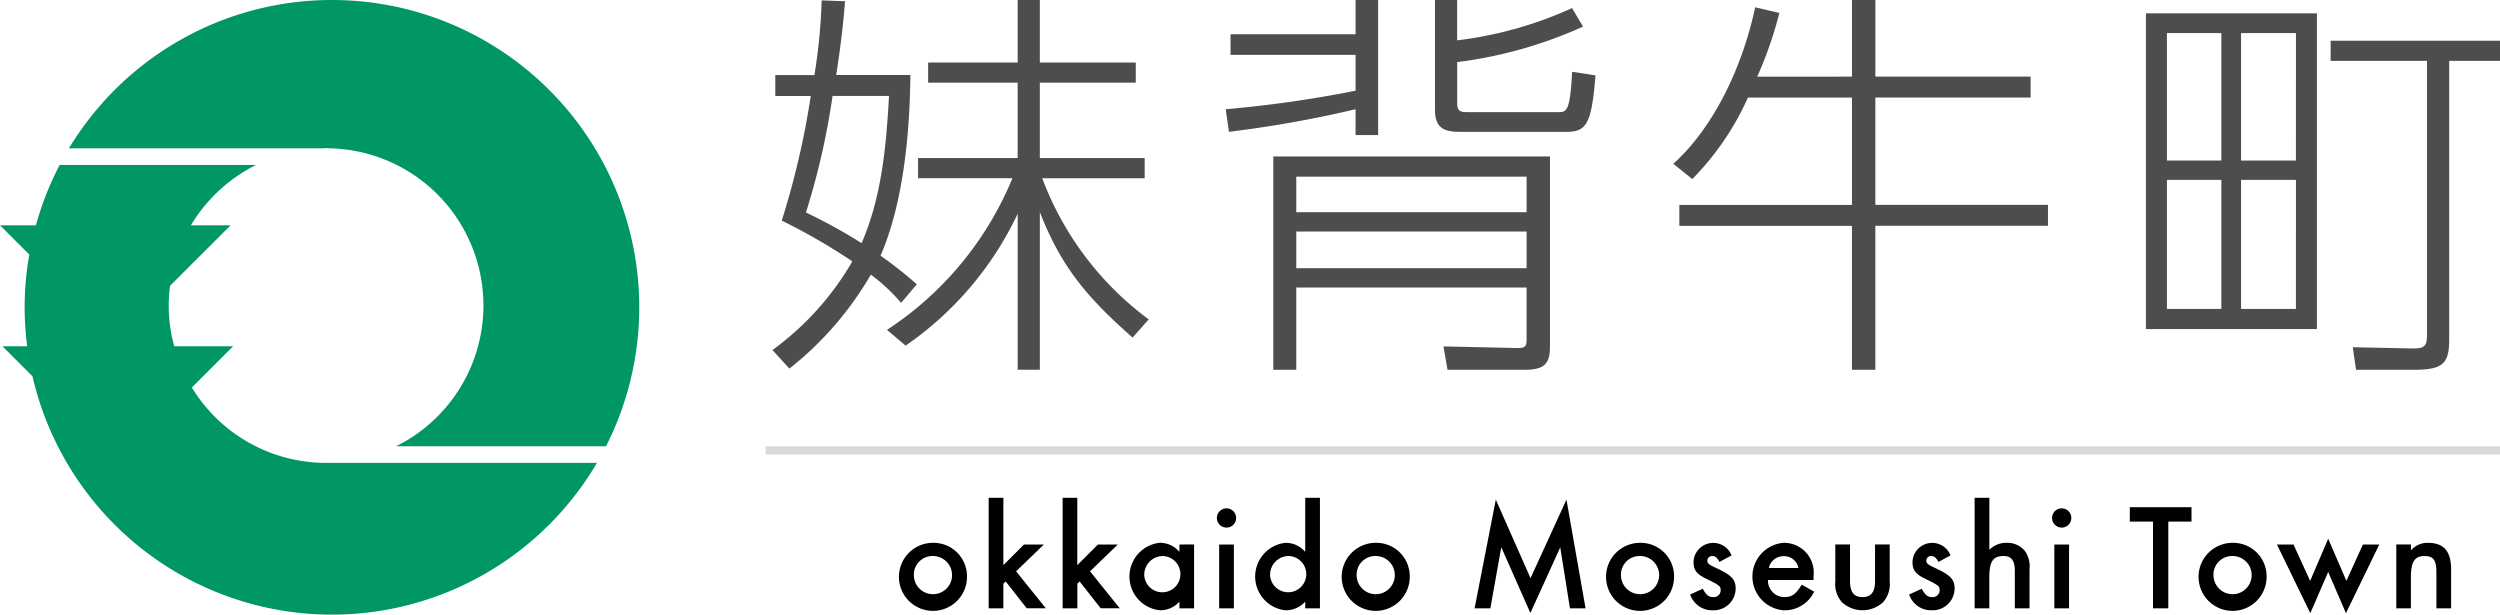
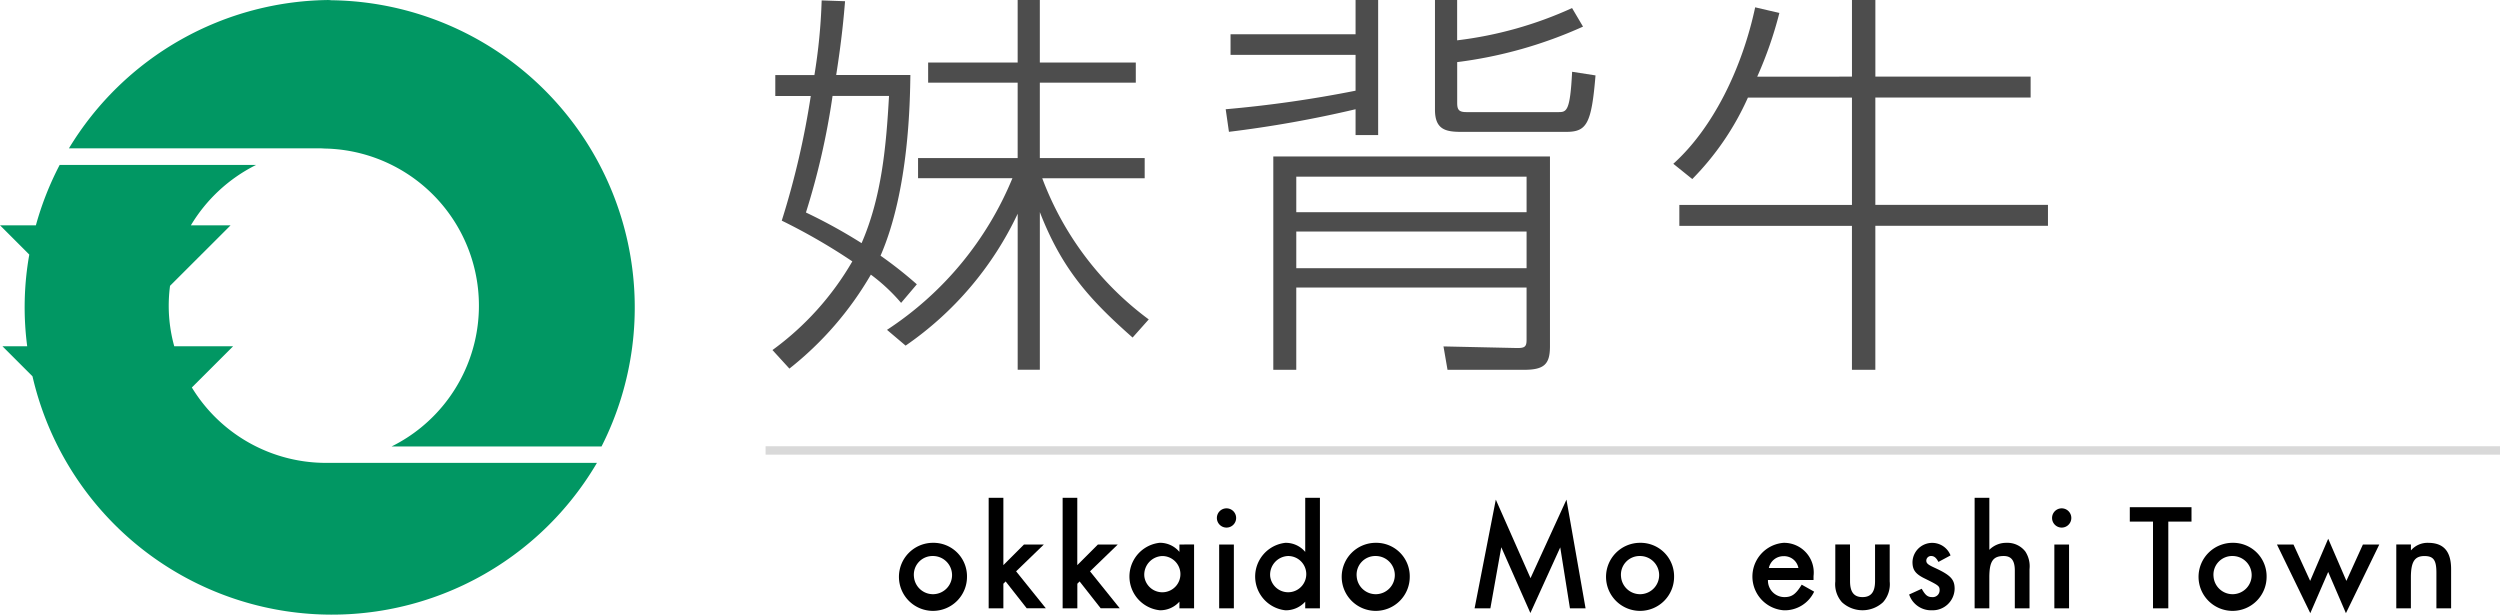
<svg xmlns="http://www.w3.org/2000/svg" height="49.908" viewBox="0 0 203 49.908" width="203">
  <clipPath id="a">
    <path d="m0 0h203v49.908h-203z" />
  </clipPath>
  <g clip-path="url(#a)">
    <path d="m112.294 67.218a2.763 2.763 0 1 1 -2.757-2.746 2.717 2.717 0 0 1 2.757 2.746m-4.308 0a1.55 1.55 0 1 0 1.539-1.674 1.515 1.515 0 0 0 -1.539 1.674" transform="translate(-33.774 -20.395)" />
    <path d="m118.62 64.591 1.674-1.674h1.613l-2.253 2.178 2.413 3h-1.551l-1.711-2.179-.185.185v1.999h-1.194v-8.975h1.194z" transform="translate(-37.146 -18.703)" />
    <path d="m127.4 64.591 1.674-1.674h1.613l-2.253 2.178 2.413 3h-1.547l-1.711-2.179-.185.185v1.999h-1.194v-8.975h1.19z" transform="translate(-39.924 -18.703)" />
    <path d="m139.39 64.608v5.182h-1.19v-.541a2.085 2.085 0 0 1 -1.587.7 2.755 2.755 0 0 1 -.025-5.478 2.05 2.05 0 0 1 1.612.738v-.6zm-4.038 2.6a1.471 1.471 0 1 0 1.44-1.662 1.516 1.516 0 0 0 -1.44 1.662" transform="translate(-42.431 -20.395)" />
    <path d="m146.095 61.161a.781.781 0 1 1 -1.563 0 .781.781 0 0 1 1.563 0m-.184 7.336h-1.194v-5.181h1.194z" transform="translate(-45.721 -19.102)" />
    <path d="m154.338 59.125v8.975h-1.194v-.541a2.126 2.126 0 0 1 -1.6.7 2.755 2.755 0 0 1 -.012-5.478 2.05 2.05 0 0 1 1.612.738v-4.394zm-4.038 6.389a1.471 1.471 0 1 0 1.44-1.662 1.516 1.516 0 0 0 -1.44 1.662" transform="translate(-47.16 -18.703)" />
    <path d="m164.882 67.218a2.763 2.763 0 1 1 -2.757-2.746 2.717 2.717 0 0 1 2.757 2.746m-4.308 0a1.55 1.55 0 1 0 1.539-1.674 1.515 1.515 0 0 0 -1.539 1.674" transform="translate(-50.41 -20.395)" />
    <path d="m176.863 59.342 2.819 6.376 2.918-6.376 1.551 8.825h-1.268l-.788-4.948-2.425 5.331-2.363-5.343-.886 4.961h-1.281z" transform="translate(-55.403 -18.772)" />
    <path d="m196.277 67.218a2.763 2.763 0 1 1 -2.757-2.746 2.717 2.717 0 0 1 2.757 2.746m-4.308 0a1.55 1.55 0 1 0 1.539-1.674 1.515 1.515 0 0 0 -1.539 1.674" transform="translate(-60.341 -20.395)" />
-     <path d="m203.123 66.023c-.172-.332-.345-.48-.591-.48a.383.383 0 0 0 -.394.369c0 .221.122.332.688.591 1.281.591 1.613.936 1.613 1.7a1.783 1.783 0 0 1 -1.834 1.747 1.881 1.881 0 0 1 -1.86-1.281l1.023-.467c.283.516.48.677.837.677a.555.555 0 0 0 .615-.554c0-.345-.074-.394-1.194-.948-.763-.369-1.009-.7-1.009-1.341a1.6 1.6 0 0 1 3.089-.541z" transform="translate(-63.503 -20.395)" />
    <path d="m209.4 67.489a1.341 1.341 0 0 0 1.341 1.391c.6 0 .923-.234 1.4-1.01l1.01.567a2.64 2.64 0 0 1 -2.463 1.514 2.747 2.747 0 0 1 -.024-5.478 2.409 2.409 0 0 1 2.437 2.7v.32zm2.473-.972a1.178 1.178 0 0 0 -1.206-.96 1.208 1.208 0 0 0 -1.194.96z" transform="translate(-65.842 -20.395)" />
    <path d="m219.179 67.65c0 .886.321 1.293 1.01 1.293s1.021-.407 1.021-1.293v-2.979h1.19v3a2.2 2.2 0 0 1 -.541 1.687 2.459 2.459 0 0 1 -3.336 0 2.2 2.2 0 0 1 -.541-1.687v-3h1.194z" transform="translate(-68.956 -20.458)" />
    <path d="m229.131 66.023c-.172-.332-.345-.48-.591-.48a.383.383 0 0 0 -.394.369c0 .221.122.332.688.591 1.281.591 1.613.936 1.613 1.7a1.783 1.783 0 0 1 -1.834 1.747 1.881 1.881 0 0 1 -1.86-1.281l1.023-.467c.283.516.48.677.837.677a.555.555 0 0 0 .615-.554c0-.345-.074-.394-1.194-.948-.763-.369-1.009-.7-1.009-1.341a1.6 1.6 0 0 1 3.09-.541z" transform="translate(-71.731 -20.395)" />
    <path d="m235.725 59.125v4.222a1.914 1.914 0 0 1 1.391-.566 1.836 1.836 0 0 1 1.527.7 2.184 2.184 0 0 1 .344 1.44v3.179h-1.194v-3.066c0-.813-.283-1.182-.9-1.182-.874 0-1.17.431-1.17 1.748v2.5h-1.194v-8.975z" transform="translate(-74.19 -18.703)" />
    <path d="m245.291 61.161a.781.781 0 1 1 -1.563 0 .781.781 0 0 1 1.563 0m-.184 7.336h-1.194v-5.181h1.194z" transform="translate(-77.1 -19.102)" />
    <path d="m256.087 68.452h-1.243v-7.041h-1.884v-1.17h5.01v1.17h-1.883z" transform="translate(-80.02 -19.056)" />
    <path d="m266.651 67.218a2.763 2.763 0 1 1 -2.757-2.746 2.717 2.717 0 0 1 2.757 2.746m-4.308 0a1.55 1.55 0 1 0 1.539-1.674 1.515 1.515 0 0 0 -1.539 1.674" transform="translate(-82.603 -20.395)" />
    <path d="m273.134 67.409 1.465-3.422 1.477 3.422 1.341-2.954h1.33l-2.709 5.576-1.44-3.348-1.453 3.348-2.708-5.576h1.342z" transform="translate(-85.549 -20.241)" />
    <path d="m285.8 64.608v.48a1.773 1.773 0 0 1 1.391-.615c1.268 0 1.871.69 1.871 2.142v3.176h-1.194v-2.891c0-1.022-.234-1.354-.972-1.354-.8 0-1.1.468-1.1 1.748v2.5h-1.186v-5.186z" transform="translate(-90.032 -20.395)" />
    <path d="m15.584 37.659 3.344-3.342h-4.779a12.309 12.309 0 0 1 -.342-4.909l4.917-4.913h-3.224a12.844 12.844 0 0 1 5.291-4.9h-15.948a24.865 24.865 0 0 0 -1.929 4.9h-2.914l2.378 2.377a24.439 24.439 0 0 0 -.169 7.446h-2.009l2.438 2.437a24.95 24.95 0 0 0 45.833 7.031h-22a12.758 12.758 0 0 1 -10.895-6.126" fill="#019763" transform="translate(0 -6.2)" />
-     <path d="m29.546 0a24.937 24.937 0 0 0 -21.36 12.047h20.514c.122 0 .242-.018.366-.018s.243.015.365.018h.033a12.761 12.761 0 0 1 5.287 24.189h17.049a24.95 24.95 0 0 0 -22.254-36.236" fill="#019763" transform="translate(-2.59)" />
+     <path d="m29.546 0a24.937 24.937 0 0 0 -21.36 12.047h20.514s.243.015.365.018h.033a12.761 12.761 0 0 1 5.287 24.189h17.049a24.95 24.95 0 0 0 -22.254-36.236" fill="#019763" transform="translate(-2.59)" />
    <path d="m0 0h140.835v.684h-140.835z" fill="#d9d9d9" transform="translate(62.165 36.234)" />
    <g fill="#4d4d4d">
      <path d="m102.945 6.091c-.032 2.063-.1 9.333-2.423 14.671a33.527 33.527 0 0 1 2.947 2.324l-1.277 1.507a14.8 14.8 0 0 0 -2.456-2.293 26.884 26.884 0 0 1 -6.614 7.63l-1.376-1.506a23.377 23.377 0 0 0 6.485-7.2 48.751 48.751 0 0 0 -5.73-3.308 67.443 67.443 0 0 0 2.356-10.122h-2.881v-1.7h3.176a45.9 45.9 0 0 0 .589-6.061l1.9.066c-.1 1.211-.261 3.078-.721 5.992zm-6.32 1.7a59.634 59.634 0 0 1 -2.161 9.464 43 43 0 0 1 4.519 2.489c1.637-3.766 2-7.892 2.227-11.953zm4.421 18.993a26.974 26.974 0 0 0 10.185-12.313h-7.663v-1.635h8.088v-6.123h-7.269v-1.637h7.269v-5.076h1.8v5.076h7.793v1.637h-7.793v6.124h8.514v1.637h-8.318a25.27 25.27 0 0 0 8.648 11.462l-1.311 1.473c-3.569-3.143-5.763-5.633-7.531-10.185v12.8h-1.8v-12.668a26.955 26.955 0 0 1 -9.1 10.708z" transform="translate(-29.022)" />
      <path d="m156.124 2.783v-2.783h1.834v10.97h-1.834v-2.1a94.332 94.332 0 0 1 -10.282 1.834l-.263-1.834a97.3 97.3 0 0 0 10.545-1.506v-2.911h-10.152v-1.67zm-6.68 27.245v-17.323h22.465v15.424c0 1.474-.492 1.9-2.13 1.9h-6.189l-.327-1.9 5.993.131c.589 0 .753-.1.753-.655v-4.257h-18.7v6.681zm1.866-12.8h18.7v-2.885h-18.7zm0 4.552h18.7v-2.98h-18.7zm23.283-19.619a35.571 35.571 0 0 1 -10.217 2.882v3.307c0 .557.131.753.753.753h7.433c.688 0 .982 0 1.146-3.275l1.9.295c-.327 3.963-.721 4.585-2.391 4.585h-8.517c-1.277 0-2.128-.2-2.128-1.8v-8.908h1.8v3.275a31.5 31.5 0 0 0 9.332-2.62z" transform="translate(-46.052)" />
      <path d="m213.249 6.222v-6.222h1.9v6.222h12.607v1.7h-12.609v8.711h14.017v1.7h-14.017v11.696h-1.9v-11.691h-14.015v-1.7h14.016v-8.714h-8.448a22.387 22.387 0 0 1 -4.518 6.615l-1.54-1.239c3.241-2.914 5.6-7.794 6.647-12.706l1.965.459a31.885 31.885 0 0 1 -1.8 5.174z" transform="translate(-62.869)" />
-       <path d="m268.759 27.221h-13.885v-25.641h13.885zm-7.759-24.036h-4.421v10.348h4.421zm0 11.92h-4.421v10.479h4.421zm6.058-11.92h-4.458v10.348h4.453zm0 11.92h-4.458v10.479h4.453zm12.442 12.967c0 1.9-.458 2.456-2.816 2.456h-4.748l-.263-1.834 4.781.1c1.081.033 1.244-.23 1.244-1.113v-22.236h-7.826v-1.638h13.754v1.638h-4.126z" transform="translate(-80.626 -.5)" />
    </g>
  </g>
</svg>